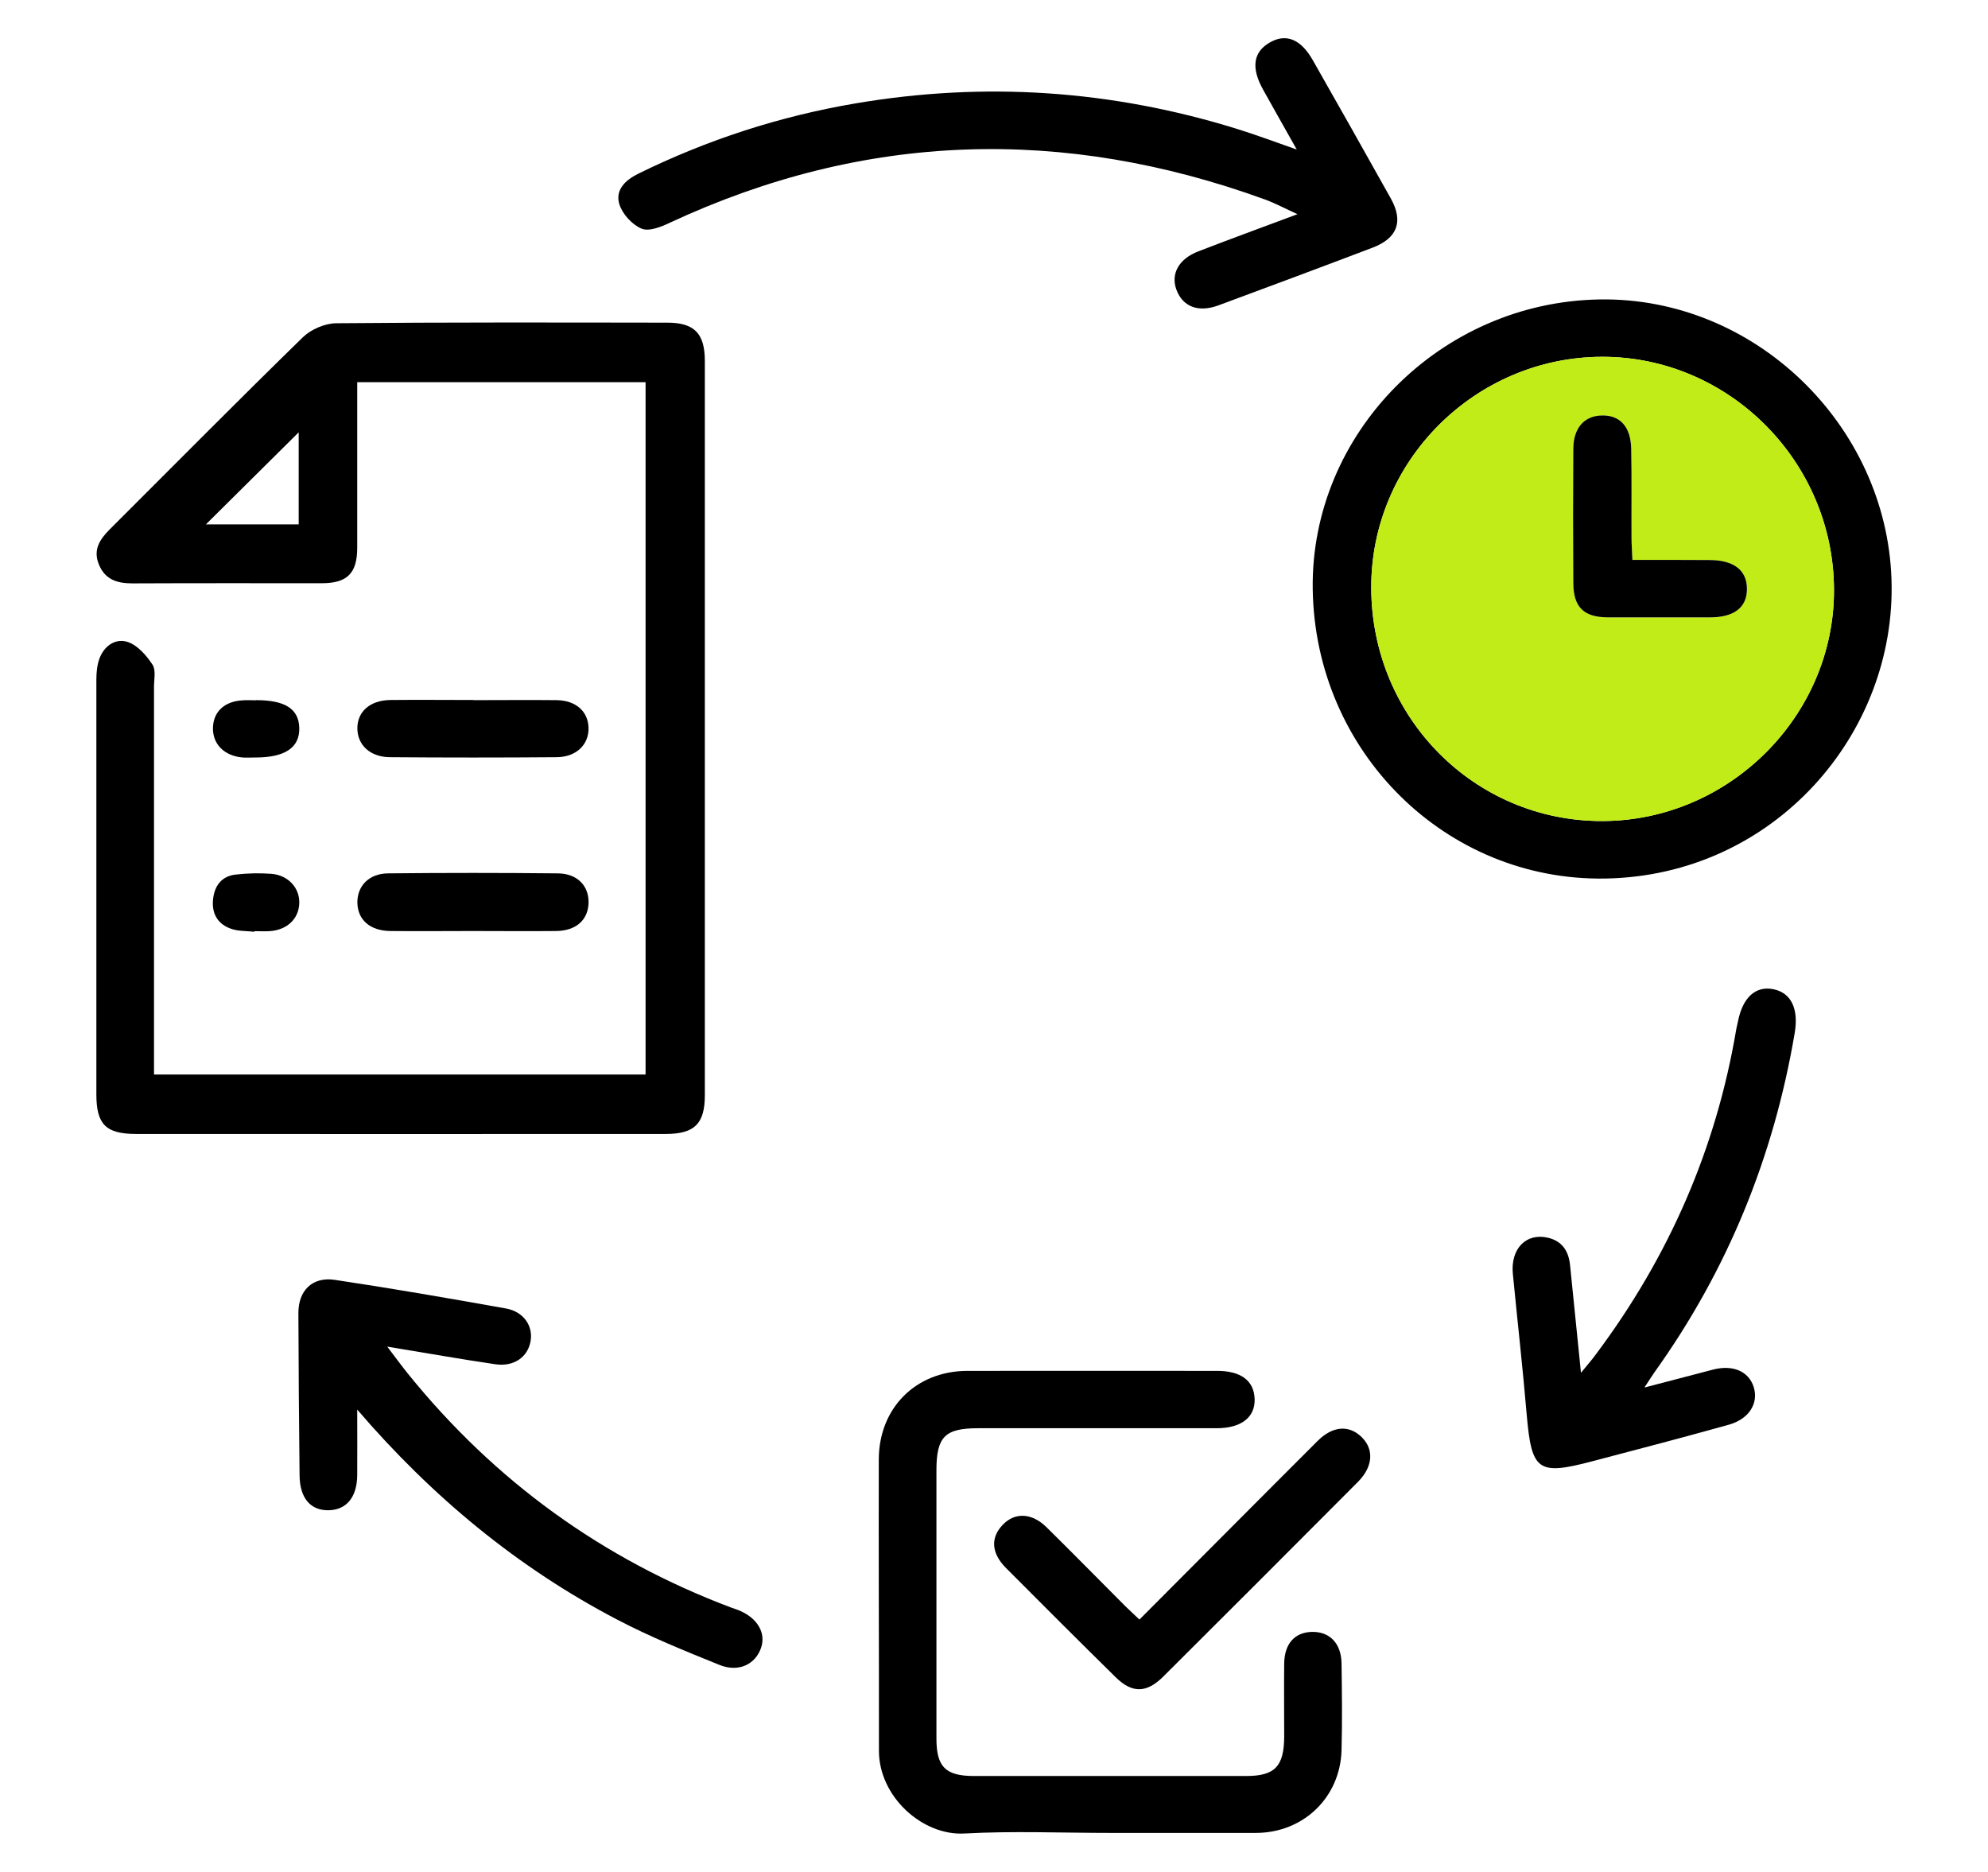
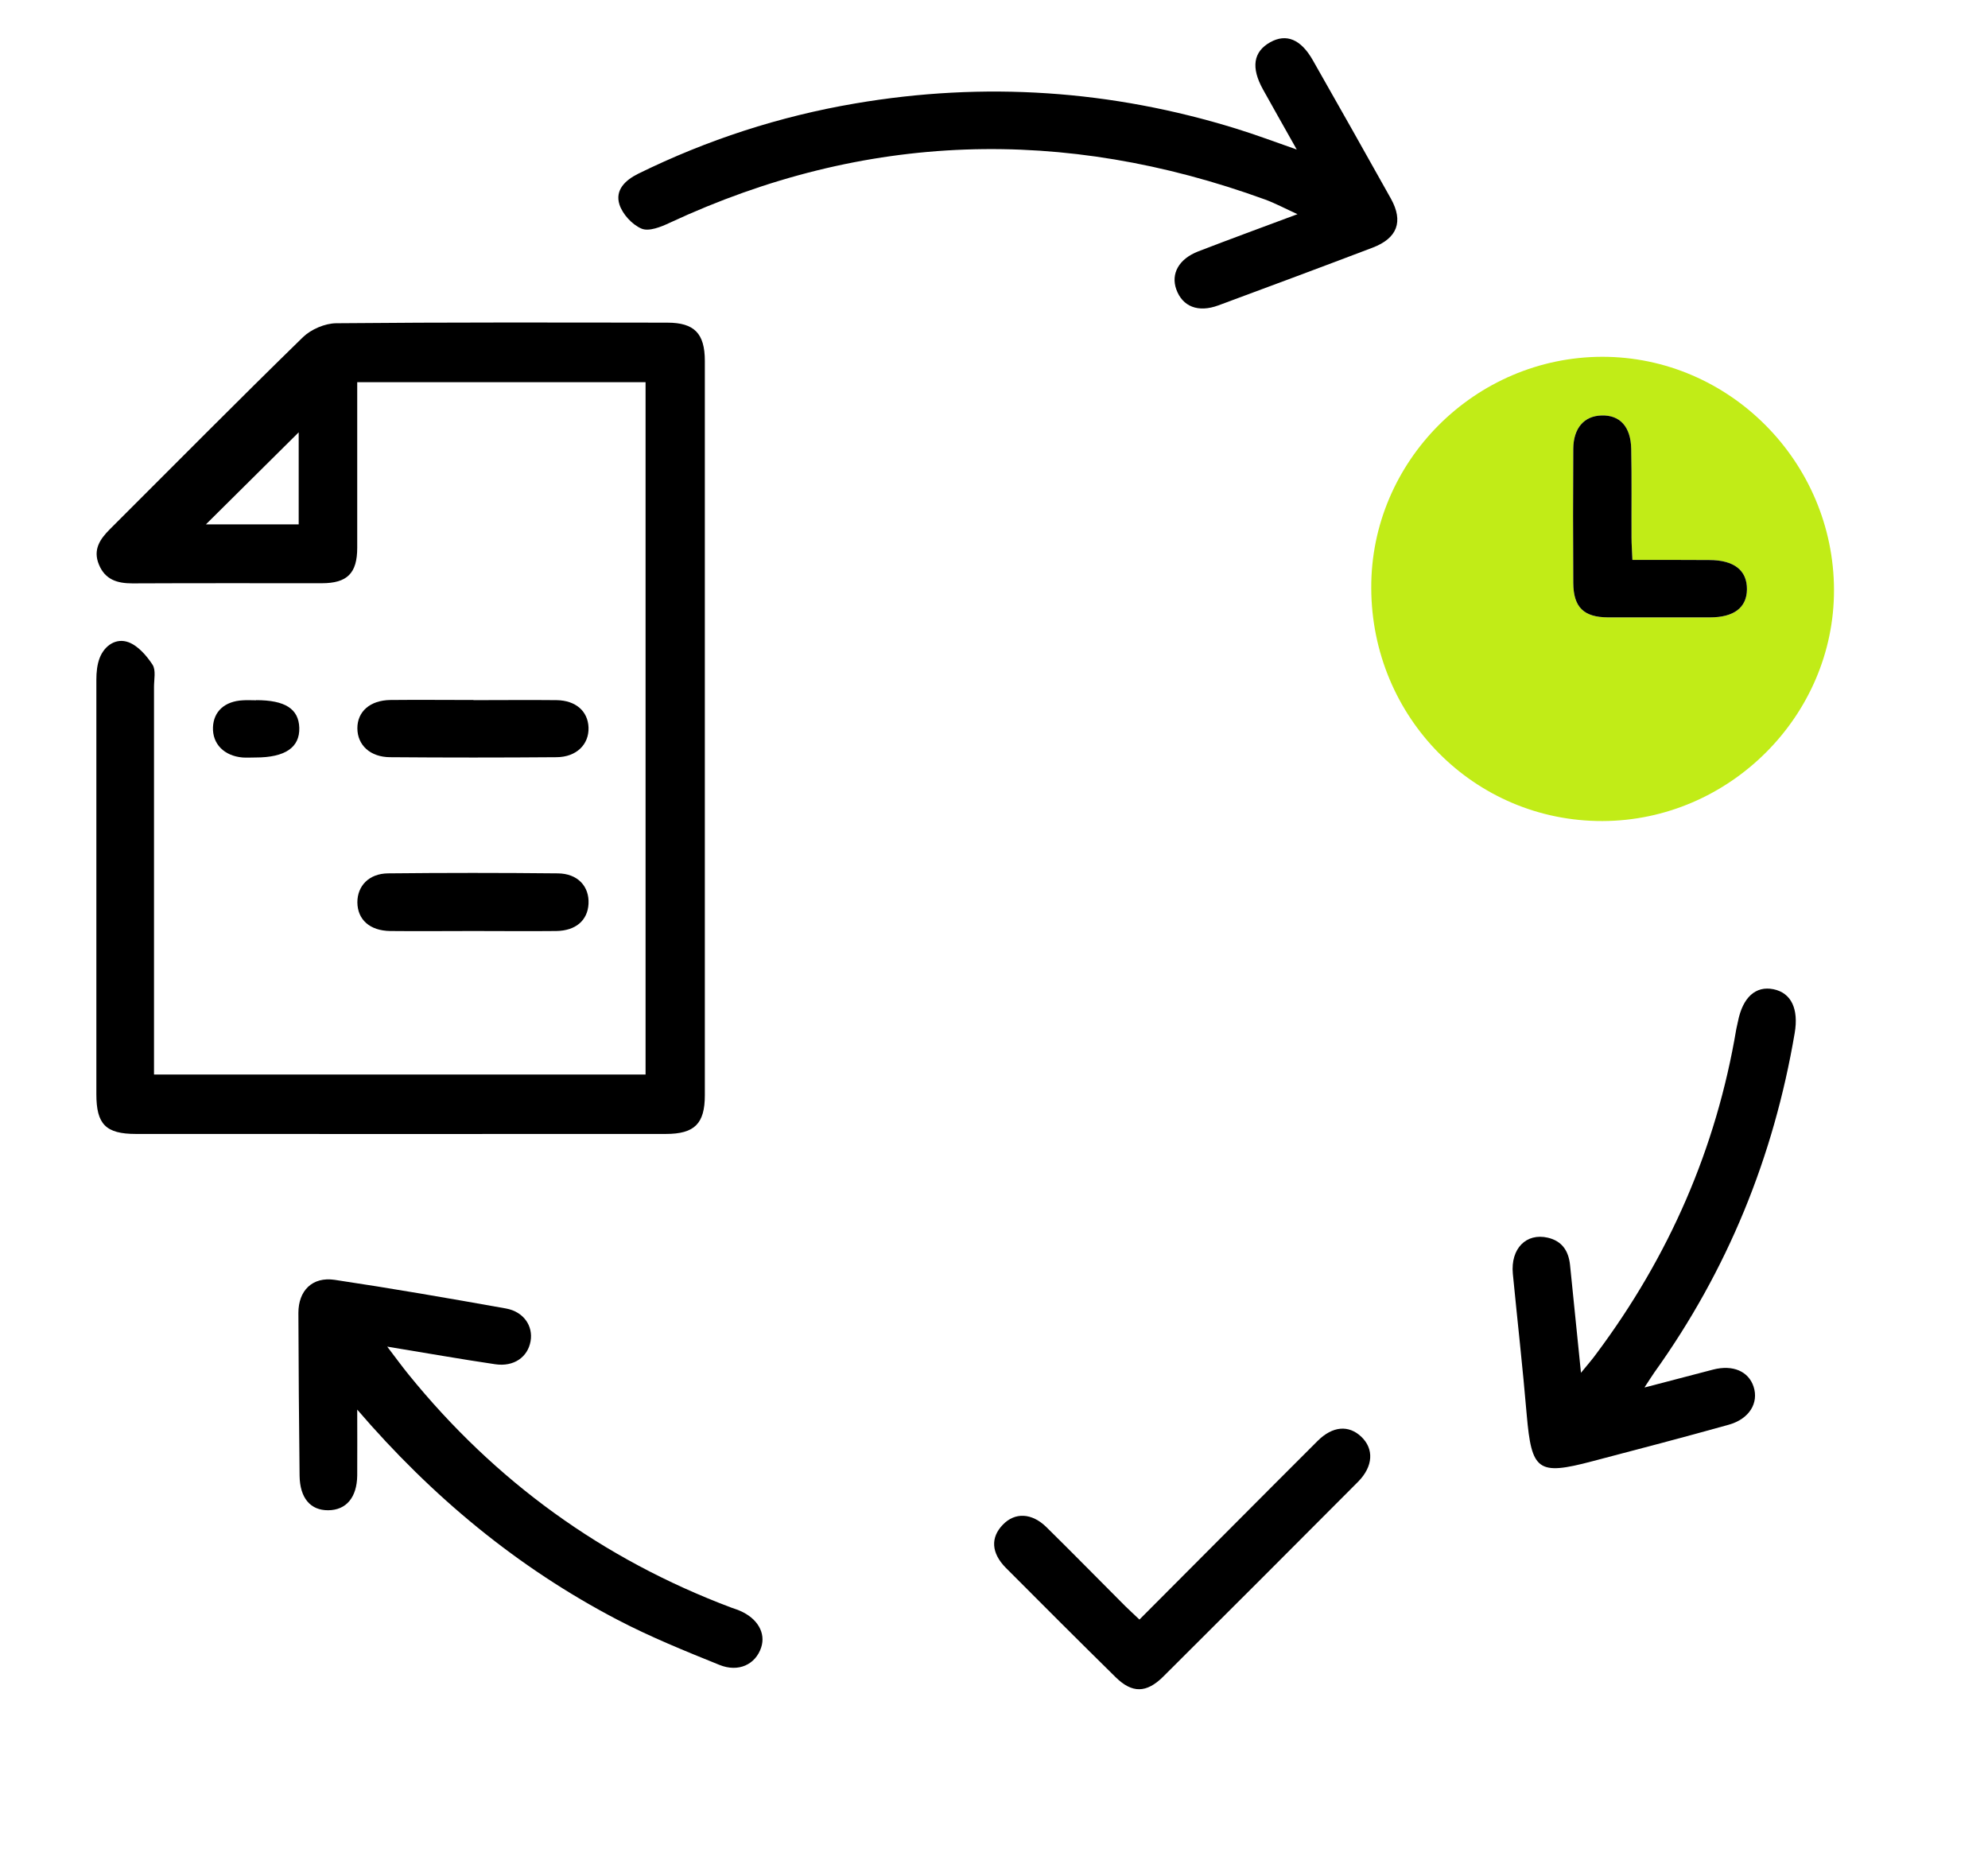
<svg xmlns="http://www.w3.org/2000/svg" id="Layer_1" data-name="Layer 1" viewBox="0 0 134.51 126.63">
  <defs>
    <style>
      .cls-1 {
        fill: #c1ec17;
      }
    </style>
  </defs>
  <path d="M10.43,72.7H43.68V25.86H24.17c0,.44,0,.89,0,1.34,0,3.29,0,6.57,0,9.86,0,1.73-.68,2.4-2.4,2.4-4.27,0-8.54-.01-12.81,.01-1.03,0-1.85-.25-2.27-1.28-.41-1,.07-1.71,.74-2.38,4.35-4.34,8.67-8.71,13.07-13,.55-.53,1.48-.93,2.24-.94,7.47-.07,14.94-.05,22.41-.04,1.83,0,2.54,.73,2.54,2.59,0,16.56,0,33.12,0,49.68,0,1.92-.69,2.62-2.64,2.62-11.95,.01-23.9,0-35.85,0-2.05,0-2.68-.66-2.68-2.69,0-9.35,0-18.7,0-28.04,0-.5,.05-1.03,.23-1.49,.34-.85,1.12-1.35,1.94-1.05,.65,.24,1.23,.91,1.63,1.52,.24,.37,.1,1,.1,1.51,0,8.2,0,16.39,0,24.59,0,.5,0,1.01,0,1.62ZM20.21,29.25c-2.06,2.05-4.26,4.22-6.28,6.23h6.28v-6.23Z" />
-   <path d="M108.2,20.26c-10.76,.19-19.53,9.06-19.38,19.6,.16,11.01,9,19.76,19.79,19.58,11.43-.19,19.72-9.8,19.37-20.24-.34-10.42-9.24-19.13-19.78-18.94Zm.22,35.29c-8.65,.02-15.61-6.99-15.64-15.76-.04-8.57,7.02-15.63,15.62-15.65,8.59-.01,15.67,7.1,15.69,15.77,.02,8.52-7.09,15.62-15.67,15.64Z" />
-   <path class="cls-1" d="M108.4,24.14c-8.6,.02-15.66,7.08-15.62,15.65,.03,8.77,6.99,15.78,15.64,15.76,8.58-.02,15.69-7.12,15.67-15.64-.02-8.67-7.1-15.78-15.69-15.77Zm7.3,17.63c-2.3,0-4.61,0-6.91,0-1.63-.01-2.33-.68-2.34-2.33-.02-3.03-.02-6.06,0-9.08,.01-1.4,.74-2.22,1.91-2.25,1.24-.04,1.98,.75,2.01,2.26,.04,2.01,.01,4.01,.02,6.01,0,.46,.04,.92,.06,1.5,1.81,0,3.5,0,5.2,.01,1.68,0,2.56,.7,2.55,1.98-.01,1.24-.88,1.9-2.5,1.9Z" />
-   <path d="M75.11,124.01c-3.29,0-6.58-.14-9.86,.04-2.83,.16-5.79-2.49-5.78-5.61,0-3.67,0-7.34-.01-11.01,0-2.9-.01-5.81,0-8.71,.02-3.47,2.51-5.96,5.99-5.97,5.64-.01,11.27,0,16.91,0,1.61,0,2.49,.67,2.53,1.9,.04,1.24-.9,1.98-2.58,1.98-5.38,0-10.76,0-16.14,0-2.23,0-2.8,.58-2.81,2.8,0,6.06,0,12.12,0,18.19,0,1.92,.61,2.53,2.51,2.54,6.15,0,12.29,0,18.44,0,1.94,0,2.56-.64,2.58-2.63,0-1.66-.02-3.33,0-4.99,.02-1.33,.71-2.1,1.87-2.13,1.2-.03,1.99,.77,2.01,2.13,.03,1.96,.05,3.93,0,5.89-.1,3.2-2.6,5.58-5.8,5.58-3.29,0-6.57,0-9.86,0Z" />
+   <path class="cls-1" d="M108.4,24.14c-8.6,.02-15.66,7.08-15.62,15.65,.03,8.77,6.99,15.78,15.64,15.76,8.58-.02,15.69-7.12,15.67-15.64-.02-8.67-7.1-15.78-15.69-15.77Zm7.3,17.63c-2.3,0-4.61,0-6.91,0-1.63-.01-2.33-.68-2.34-2.33-.02-3.03-.02-6.06,0-9.08,.01-1.4,.74-2.22,1.91-2.25,1.24-.04,1.98,.75,2.01,2.26,.04,2.01,.01,4.01,.02,6.01,0,.46,.04,.92,.06,1.5,1.81,0,3.5,0,5.2,.01,1.68,0,2.56,.7,2.55,1.98-.01,1.24-.88,1.9-2.5,1.9" />
  <path d="M87.73,10.1c-.86-1.53-1.57-2.78-2.27-4.04-.83-1.49-.66-2.56,.48-3.2,1.09-.61,2.08-.21,2.89,1.22,1.77,3.11,3.53,6.23,5.28,9.36,.86,1.55,.44,2.68-1.25,3.32-3.47,1.32-6.94,2.61-10.42,3.9-1.38,.51-2.43,.08-2.85-1.08-.38-1.06,.17-2.06,1.48-2.57,2.15-.83,4.31-1.62,6.72-2.52-.86-.39-1.51-.74-2.19-.99-13.64-4.96-27.07-4.58-40.28,1.57-.59,.28-1.41,.61-1.91,.4-.64-.27-1.29-.98-1.5-1.64-.3-.96,.37-1.63,1.28-2.08,4.66-2.29,9.55-3.88,14.67-4.75,8.74-1.49,17.34-.91,25.8,1.71,1.26,.39,2.49,.85,4.09,1.41Z" />
  <path d="M24.17,95.38c0,1.48,.01,2.97,0,4.45-.02,1.48-.74,2.34-1.96,2.35-1.21,.01-1.92-.83-1.94-2.34-.04-3.67-.07-7.34-.08-11.01,0-1.51,.94-2.46,2.45-2.24,3.88,.58,7.74,1.25,11.6,1.94,1.2,.22,1.84,1.19,1.66,2.21-.19,1.08-1.13,1.75-2.4,1.56-2.31-.34-4.62-.75-7.3-1.19,.61,.8,1.01,1.35,1.44,1.88,5.85,7.22,13.12,12.49,21.82,15.77,.2,.08,.41,.13,.6,.22,1.19,.51,1.77,1.5,1.44,2.49-.38,1.14-1.53,1.7-2.83,1.17-2.33-.94-4.67-1.89-6.89-3.05-6.78-3.54-12.56-8.34-17.61-14.22Z" />
  <path d="M111.29,93.87c1.76-.46,3.2-.84,4.63-1.21,1.33-.34,2.39,.12,2.73,1.16,.36,1.1-.29,2.18-1.67,2.57-3.08,.86-6.17,1.67-9.26,2.48-3.67,.97-4.09,.64-4.42-3.14-.27-3.19-.63-6.37-.94-9.55-.16-1.7,.9-2.78,2.37-2.44,.97,.23,1.4,.9,1.5,1.84,.24,2.33,.47,4.67,.74,7.3,.44-.54,.76-.9,1.04-1.29,4.91-6.57,8.11-13.87,9.47-21.97,.03-.17,.08-.33,.11-.5,.32-1.64,1.2-2.44,2.41-2.19,1.2,.25,1.71,1.33,1.43,2.97-1.42,8.37-4.54,16.04-9.49,22.95-.17,.24-.32,.49-.66,1Z" />
  <path d="M77.1,109.57c2.07-2.08,4.09-4.1,6.1-6.12,1.99-1.99,3.97-3.99,5.96-5.97,1.01-1,2.09-1.08,2.94-.28,.87,.82,.82,2-.2,3.04-4.39,4.41-8.79,8.81-13.2,13.2-1.13,1.12-2.1,1.13-3.21,.04-2.49-2.45-4.96-4.92-7.43-7.4-1-1.01-1.05-2.06-.2-2.93,.81-.84,1.95-.8,2.94,.17,1.79,1.76,3.55,3.56,5.33,5.34,.29,.29,.61,.57,.97,.92Z" />
  <path d="M32.02,62.99c-1.87,0-3.75,.02-5.62,0-1.38-.02-2.21-.77-2.22-1.94,0-1.11,.78-1.94,2.06-1.96,3.83-.04,7.66-.04,11.5,0,1.35,.01,2.14,.88,2.08,2.06-.06,1.12-.86,1.82-2.18,1.84-1.87,.02-3.75,0-5.62,0Z" />
  <path d="M32.04,47.37c1.87,0,3.75-.02,5.62,0,1.3,.02,2.12,.75,2.16,1.85,.04,1.15-.82,2-2.16,2.01-3.75,.03-7.5,.03-11.25,0-1.36,0-2.23-.82-2.23-1.96,0-1.13,.86-1.89,2.23-1.91,1.87-.02,3.75,0,5.62,0Z" />
-   <path d="M17.2,63.04c-.5-.06-1.03-.03-1.5-.18-.92-.29-1.37-.99-1.29-1.95,.08-.94,.55-1.63,1.54-1.74,.8-.09,1.61-.11,2.41-.05,1.15,.09,1.93,.97,1.89,2-.04,1.06-.84,1.81-2.02,1.88-.34,.02-.68,0-1.02,0v.05Z" />
  <path d="M17.33,47.37c1.96,0,2.88,.59,2.92,1.87,.04,1.33-.96,2.01-2.95,2.01-.3,0-.6,.02-.89,0-1.25-.11-2.04-.92-2-2.04,.04-1.08,.8-1.77,2.03-1.83,.3-.02,.6,0,.89,0Z" />
  <path d="M118.2,39.87c-.01,1.24-.88,1.9-2.5,1.9-2.3,0-4.61,0-6.91,0-1.63-.01-2.33-.68-2.34-2.33-.02-3.03-.02-6.06,0-9.08,.01-1.4,.74-2.22,1.91-2.25,1.24-.04,1.98,.75,2.01,2.26,.04,2.01,.01,4.01,.02,6.01,0,.46,.04,.92,.06,1.5,1.81,0,3.5,0,5.2,.01,1.68,0,2.56,.7,2.55,1.98Z" />
</svg>